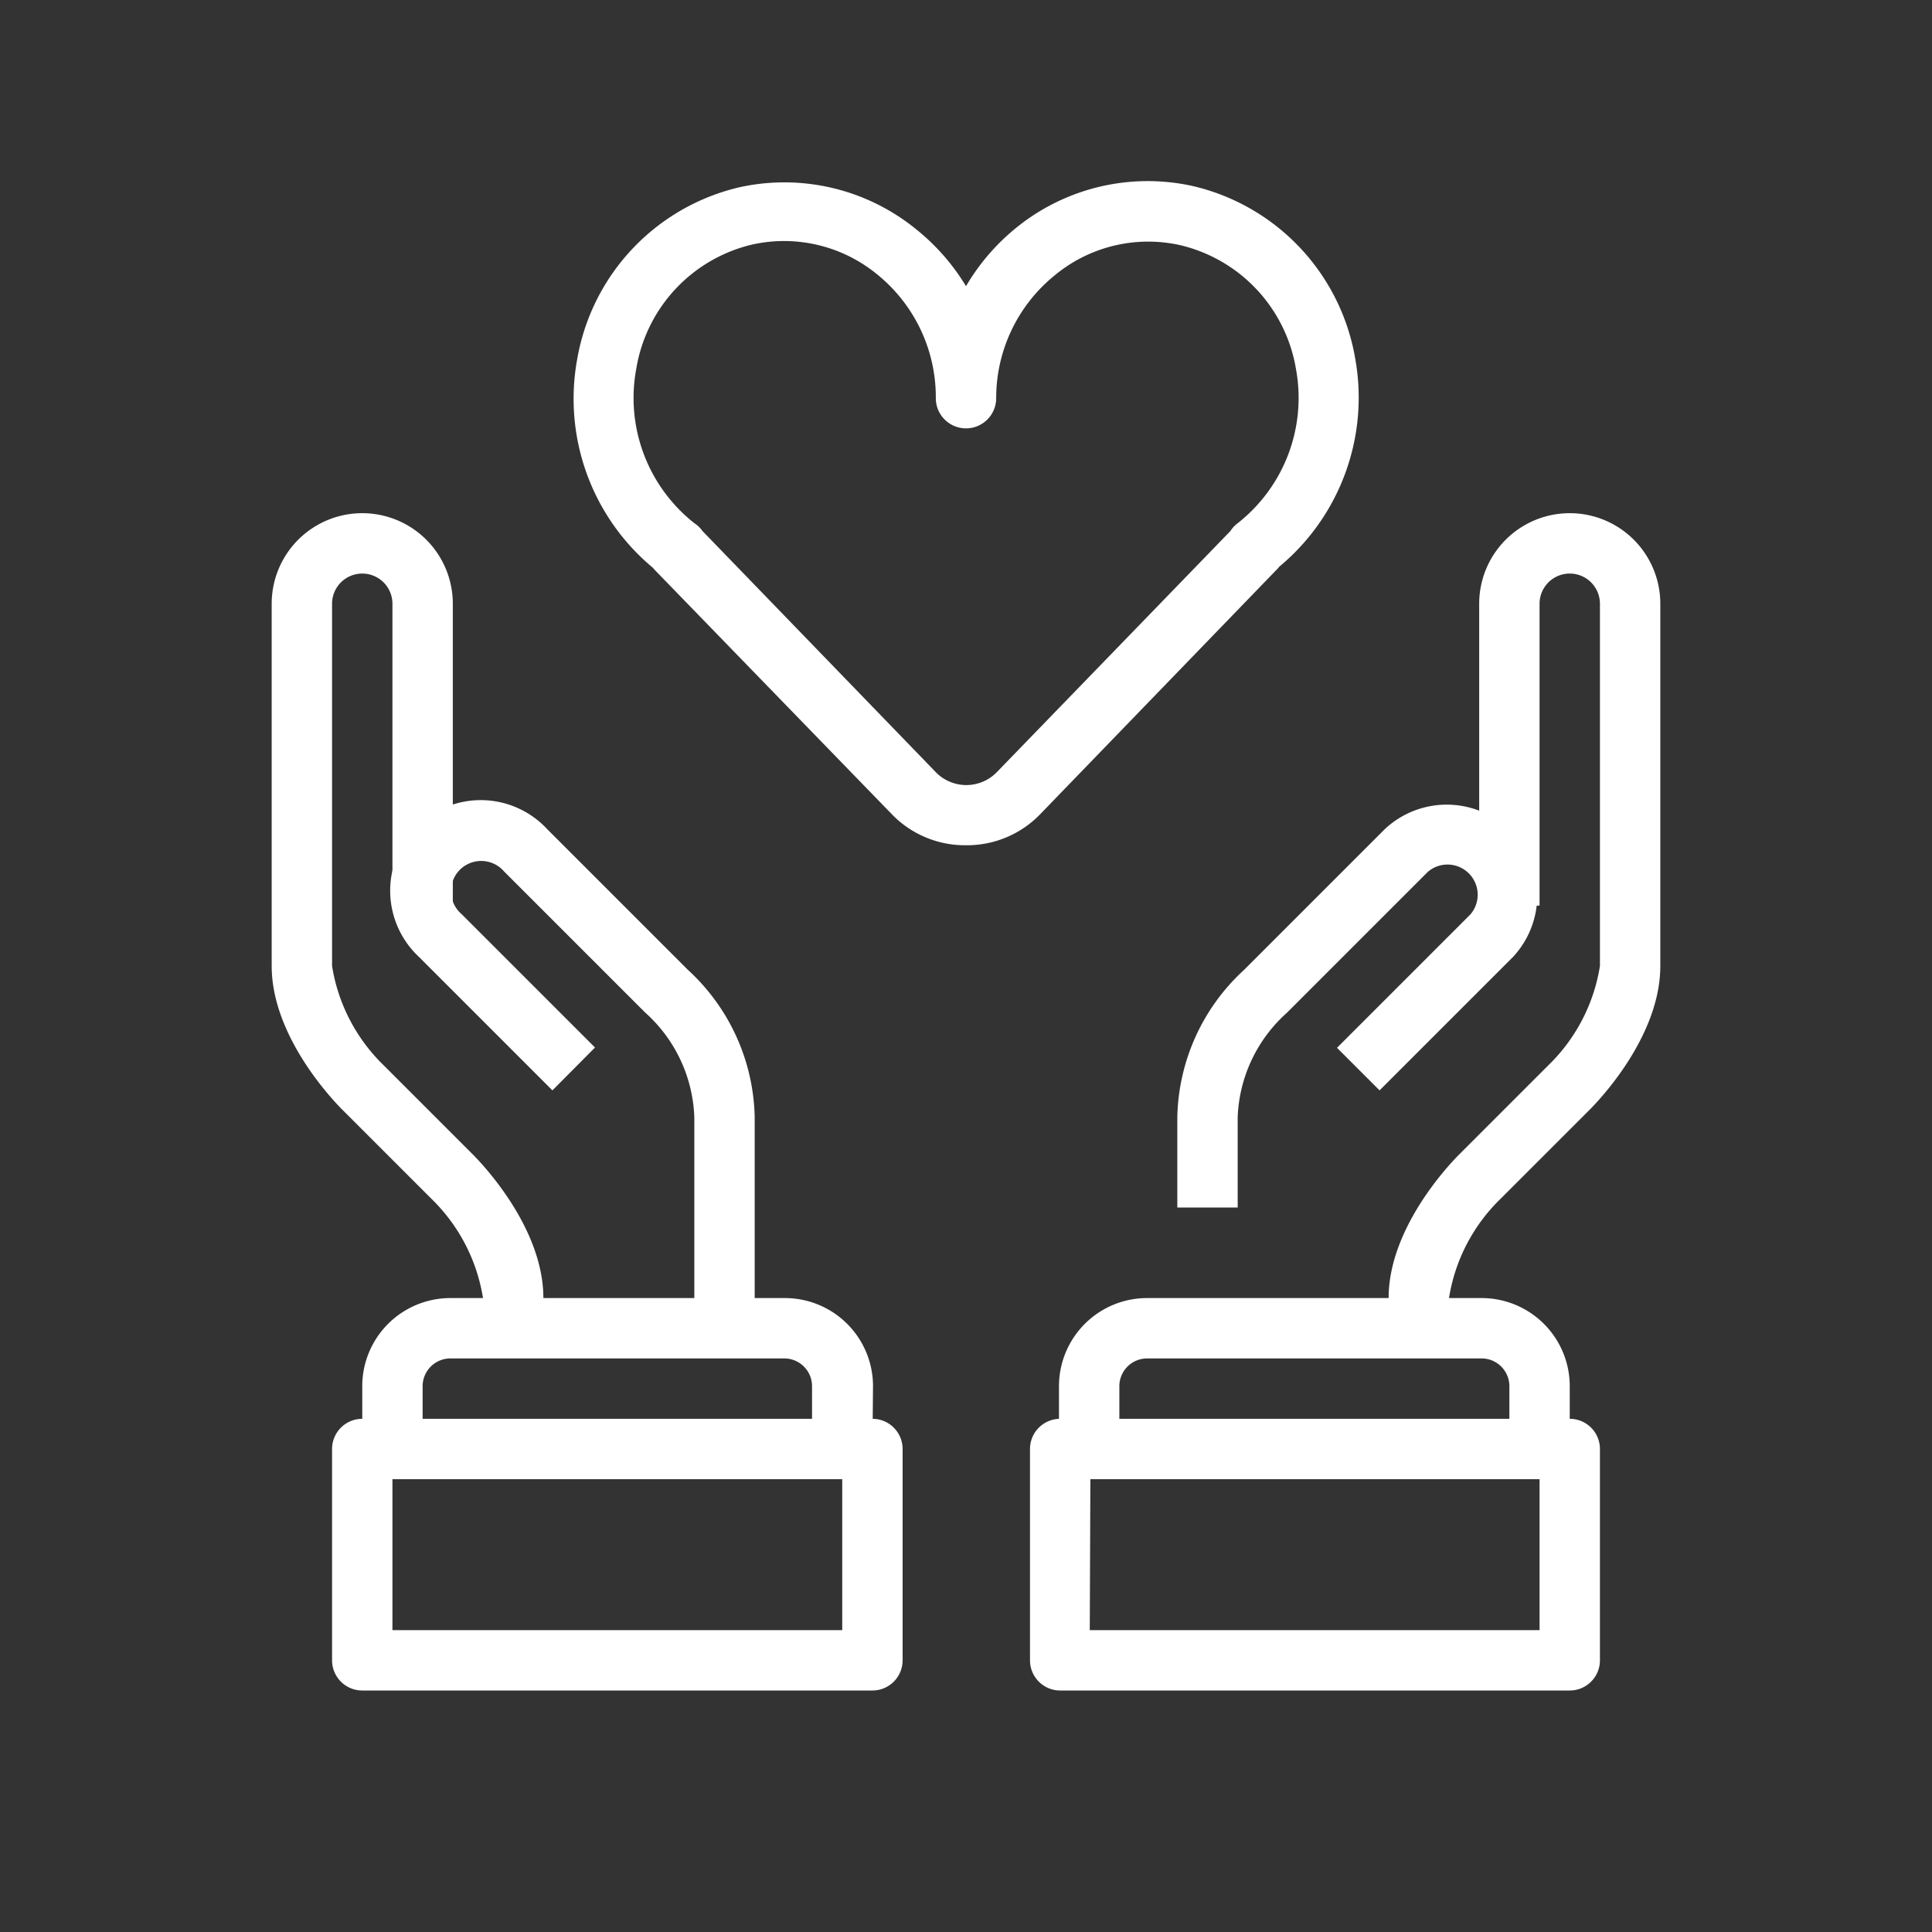
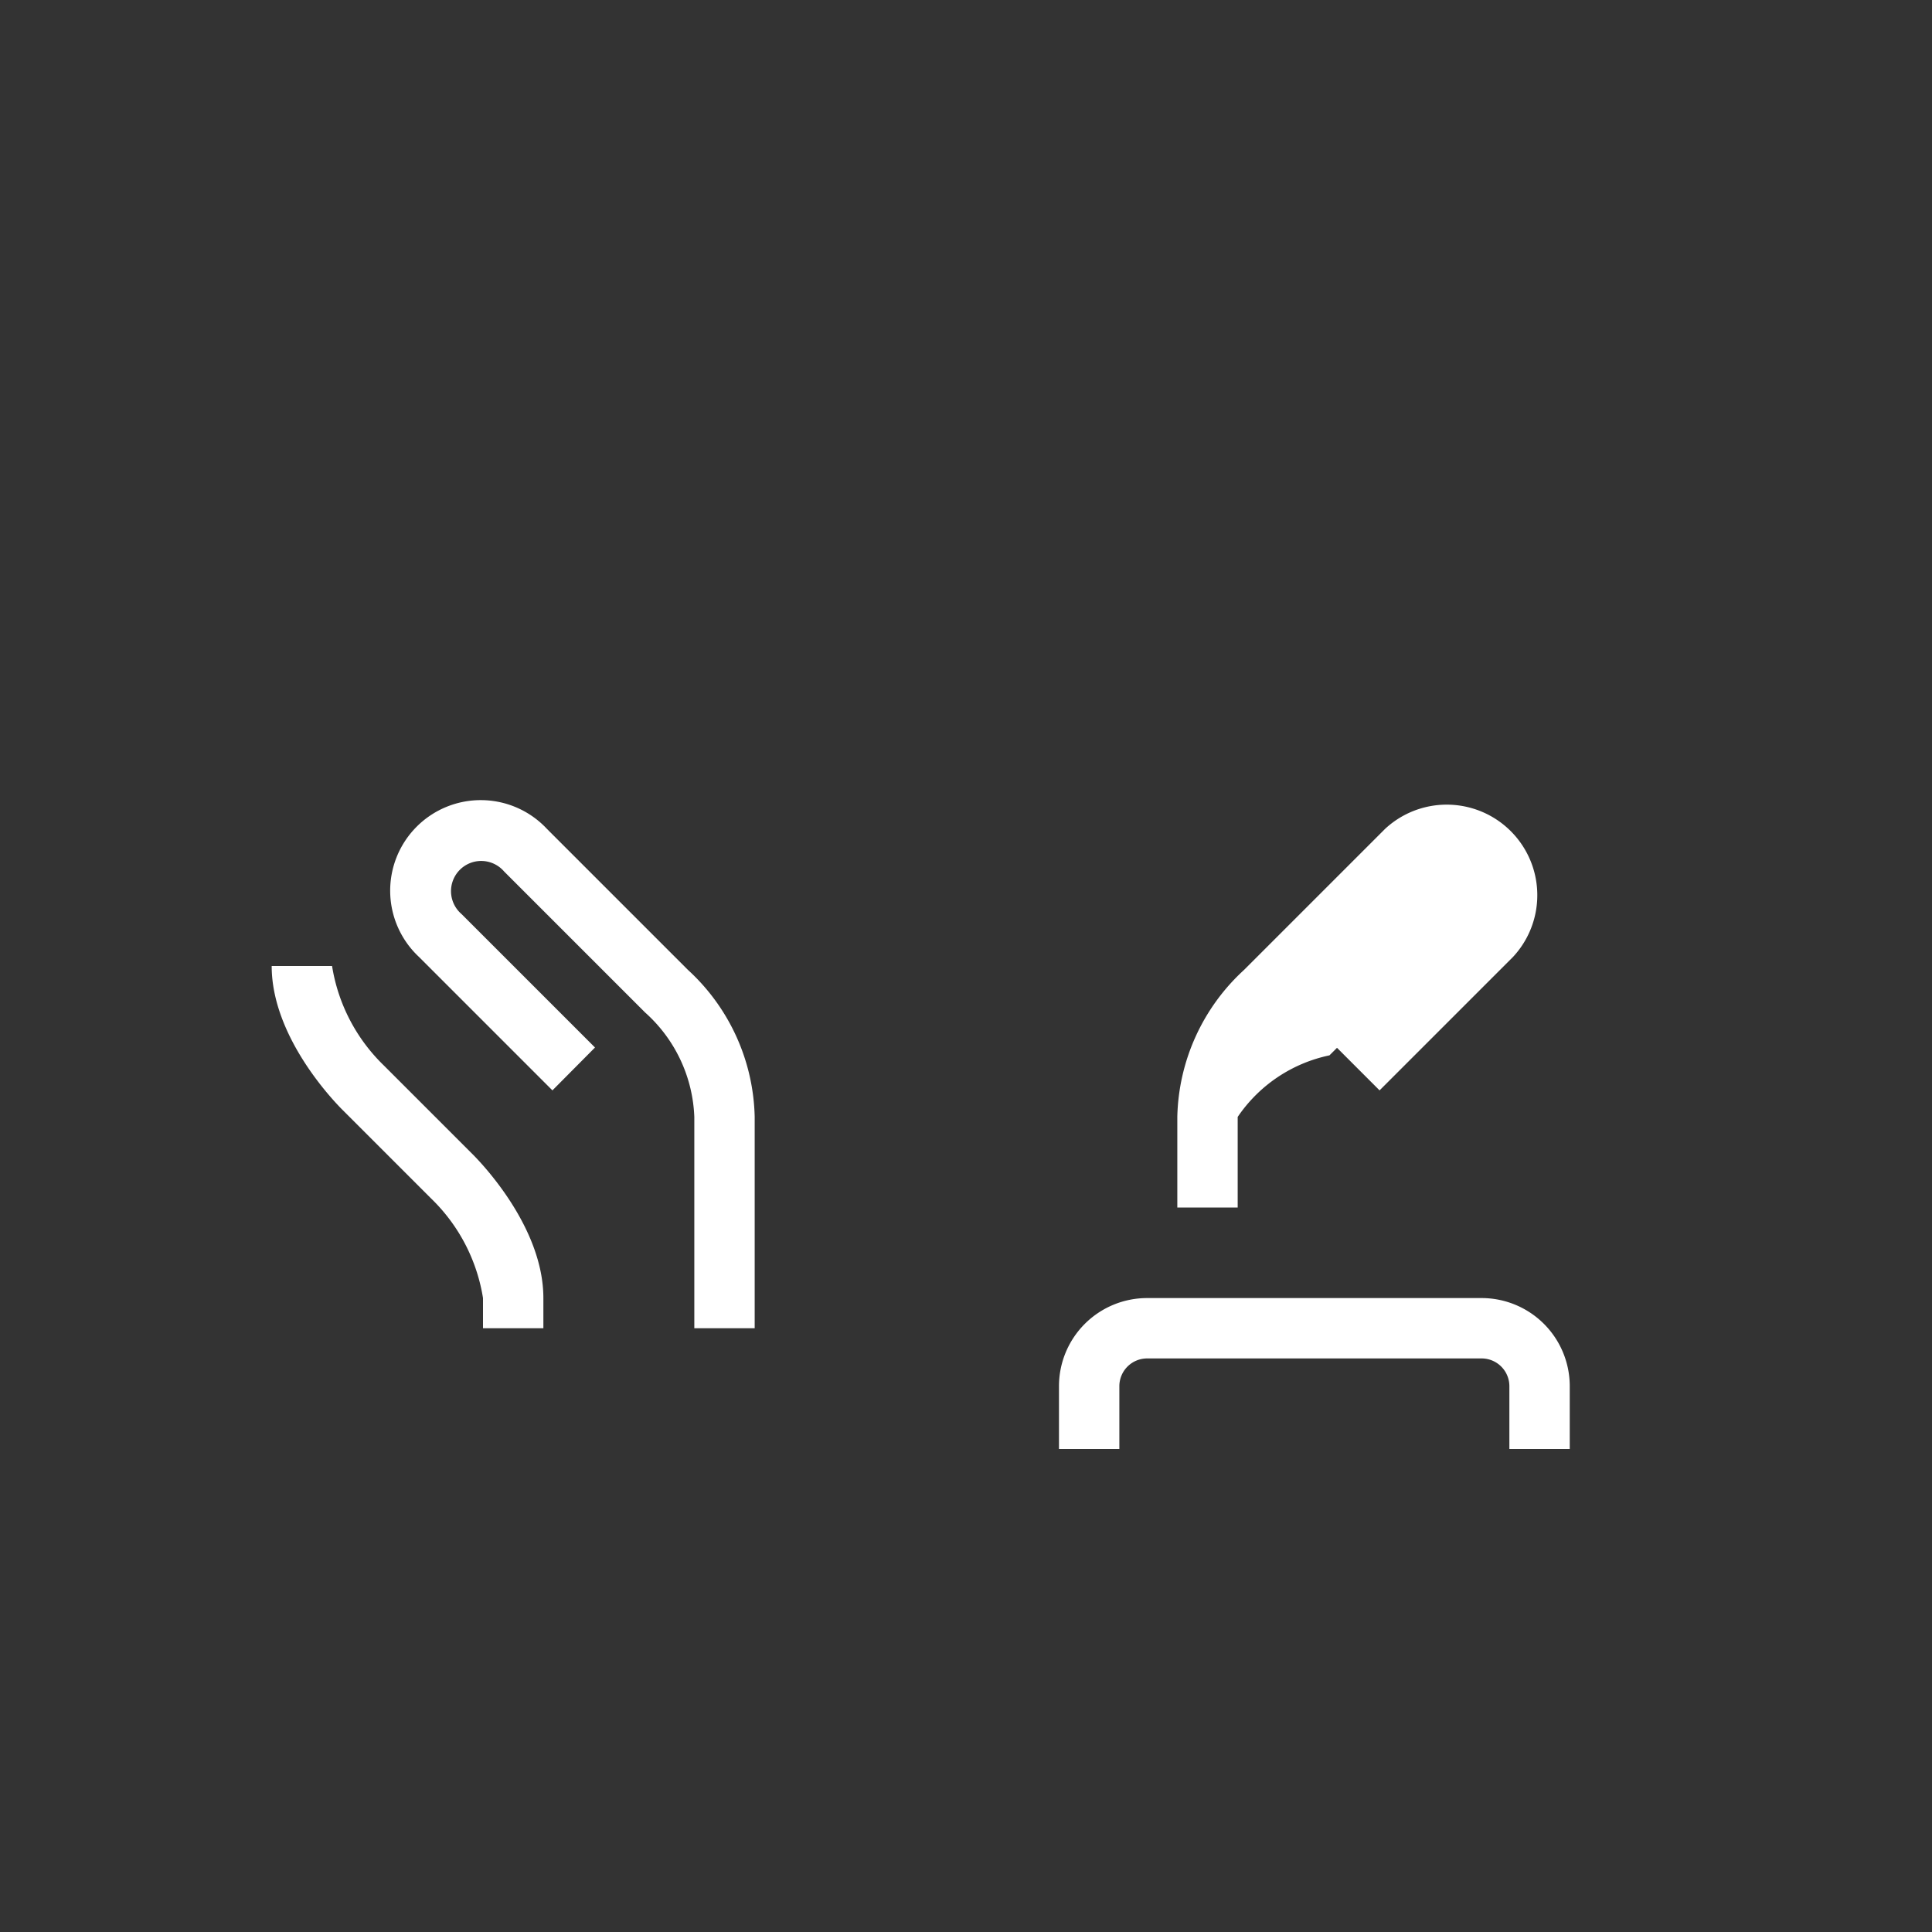
<svg xmlns="http://www.w3.org/2000/svg" version="1.1" width="512" height="512" x="0" y="0" viewBox="0 0 64 64" style="enable-background:new 0 0 512 512" xml:space="preserve">
  <rect x="0" y="0" width="64" height="64" fill="#333333" stroke="none" />
  <g>
-     <path d="M52 48h-2v-2.08a.92.92 0 0 0-.92-.92H38a.92.92 0 0 0-.92.92V48h-2v-2.08A2.92 2.92 0 0 1 38 43h11.08A2.92 2.92 0 0 1 52 45.92ZM41 40h-2v-3a6.8 6.8 0 0 1 2.21-4.87l4.67-4.67a3 3 0 0 1 4.24 4.24l-4.42 4.42-1.41-1.41 4.42-4.42a1 1 0 0 0-1.41-1.41l-4.67 4.67A4.88 4.88 0 0 0 41 37Z" fill="#ffffff" opacity="1" data-original="#000000" />
-     <path d="M48 44h-2v-1c0-2.35 2.06-4.47 2.29-4.71l3-3A5.86 5.86 0 0 0 53 32h2c0 2.35-2.06 4.47-2.29 4.71l-3 3A5.86 5.86 0 0 0 48 43ZM55 32h-2V20a1 1 0 0 0-2 0v10h-2V20a3 3 0 0 1 6 0ZM52 56H35.12a1 1 0 0 1-1-1v-7a1 1 0 0 1 1-1H52a1 1 0 0 1 1 1v7a1 1 0 0 1-1 1Zm-15.9-2H51v-5H36.12ZM28.9 48h-2v-2.08A.92.92 0 0 0 26 45H14.92a.92.92 0 0 0-.92.92V48h-2v-2.08A2.92 2.92 0 0 1 14.92 43H26a2.92 2.92 0 0 1 2.92 2.92Z" fill="#ffffff" opacity="1" data-original="#000000" />
+     <path d="M52 48h-2v-2.08a.92.92 0 0 0-.92-.92H38a.92.92 0 0 0-.92.92V48h-2v-2.08A2.92 2.92 0 0 1 38 43h11.08A2.92 2.92 0 0 1 52 45.92ZM41 40h-2v-3a6.8 6.8 0 0 1 2.21-4.87l4.67-4.67a3 3 0 0 1 4.24 4.24l-4.42 4.42-1.41-1.41 4.42-4.42l-4.67 4.67A4.88 4.88 0 0 0 41 37Z" fill="#ffffff" opacity="1" data-original="#000000" />
    <path d="M25 44h-2v-7a4.88 4.88 0 0 0-1.63-3.46l-4.67-4.67a1 1 0 1 0-1.41 1.41l4.42 4.42-1.41 1.42-4.42-4.42a3 3 0 1 1 4.24-4.24l4.67 4.67A6.8 6.8 0 0 1 25 37ZM18 44h-2v-1a5.87 5.87 0 0 0-1.71-3.29l-3-3C11.06 36.47 9 34.35 9 32h2a5.87 5.87 0 0 0 1.71 3.29l3 3c.23.24 2.29 2.36 2.29 4.71Z" fill="#ffffff" opacity="1" data-original="#000000" />
-     <path d="M11 32H9V20a3 3 0 0 1 6 0v10h-2V20a1 1 0 0 0-2 0ZM28.88 56H12a1 1 0 0 1-1-1v-7a1 1 0 0 1 1-1h16.9a1 1 0 0 1 1 1v7a1 1 0 0 1-1.02 1ZM13 54h14.9v-5H13ZM32 28a3.37 3.37 0 0 1-2.43-1l-7.89-8.13-.05-.06a7.28 7.28 0 0 1-2.51-6.91 7.09 7.09 0 0 1 5.39-5.7 6.91 6.91 0 0 1 5.82 1.38A7.15 7.15 0 0 1 32 9.48a7.15 7.15 0 0 1 1.67-1.94 6.91 6.91 0 0 1 5.83-1.38 7.09 7.09 0 0 1 5.39 5.7 7.28 7.28 0 0 1-2.51 6.91l-.05.06-7.9 8.17A3.37 3.37 0 0 1 32 28Zm-8.73-10.41 7.74 8a1.41 1.41 0 0 0 2 0l7.75-8a.94.94 0 0 1 .23-.25 5.28 5.28 0 0 0 1.94-5.12 5.07 5.07 0 0 0-3.84-4.1 4.85 4.85 0 0 0-4.15 1A5.23 5.23 0 0 0 33 13.19a1 1 0 1 1-2 0 5.23 5.23 0 0 0-1.93-4.09 4.86 4.86 0 0 0-4.15-1 5.07 5.07 0 0 0-3.84 4.1A5.28 5.28 0 0 0 23 17.33a1 1 0 0 1 .27.26Z" fill="#ffffff" opacity="1" data-original="#000000" />
  </g>
</svg>